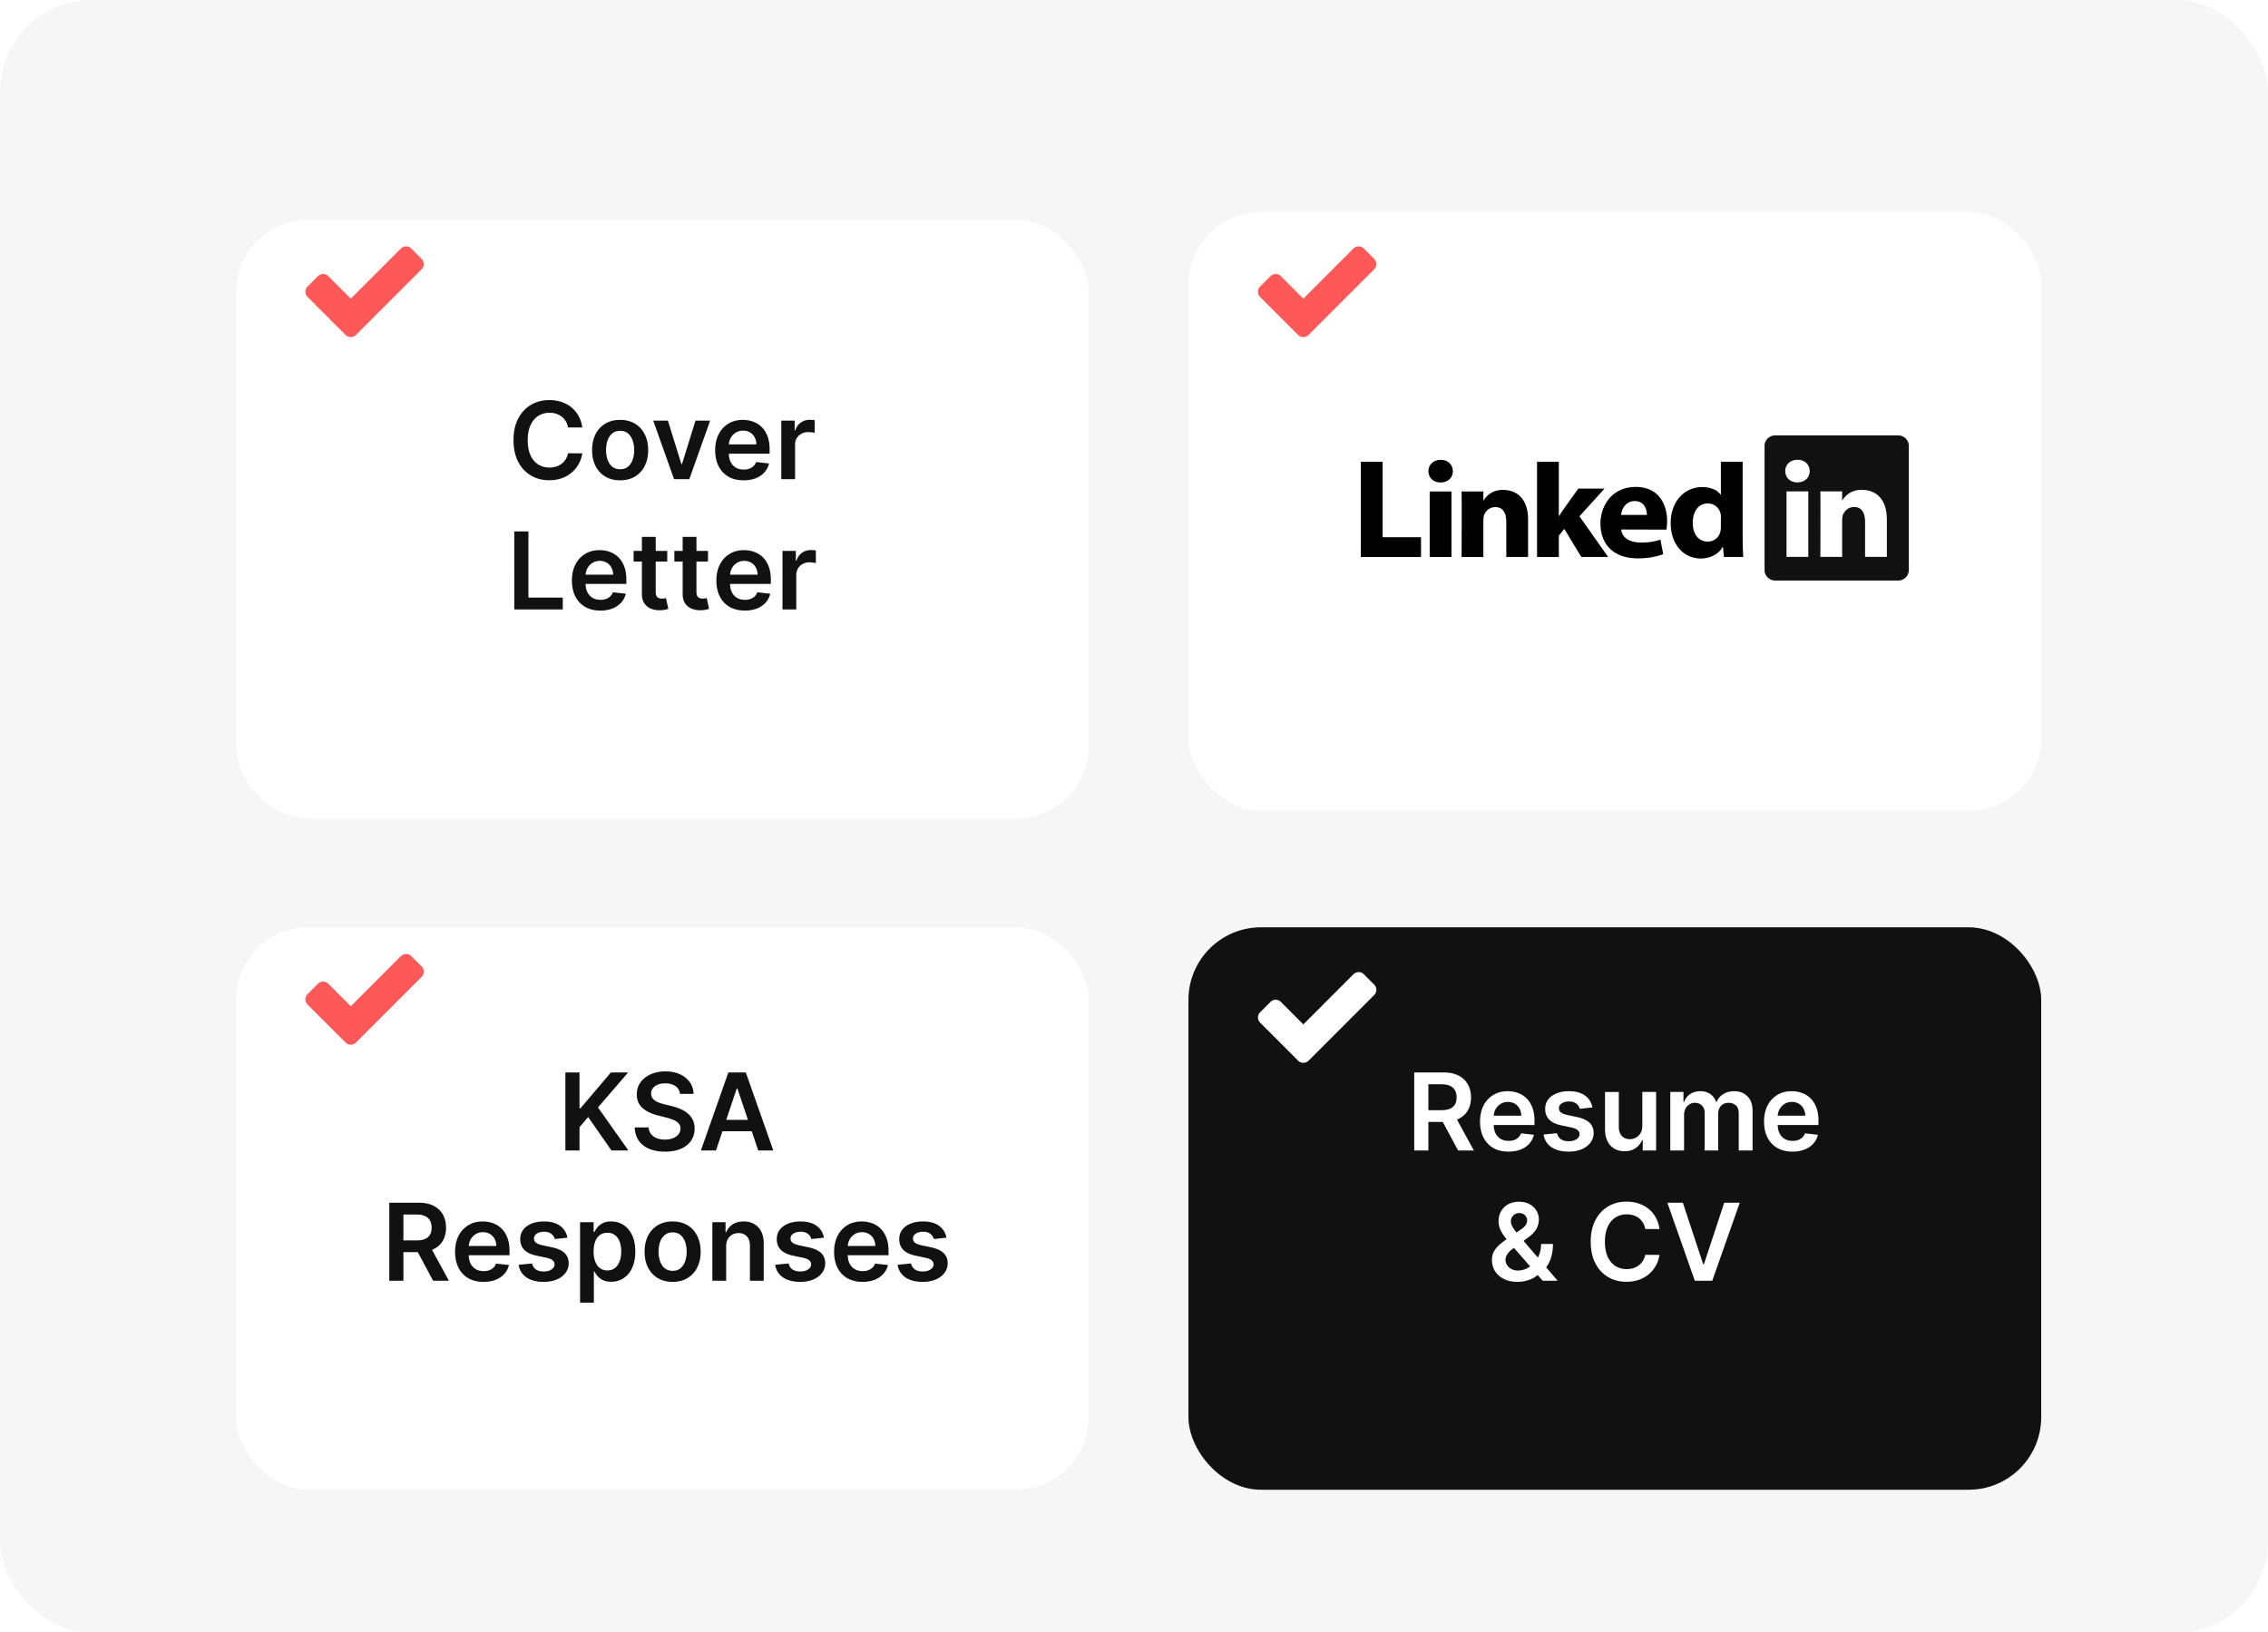
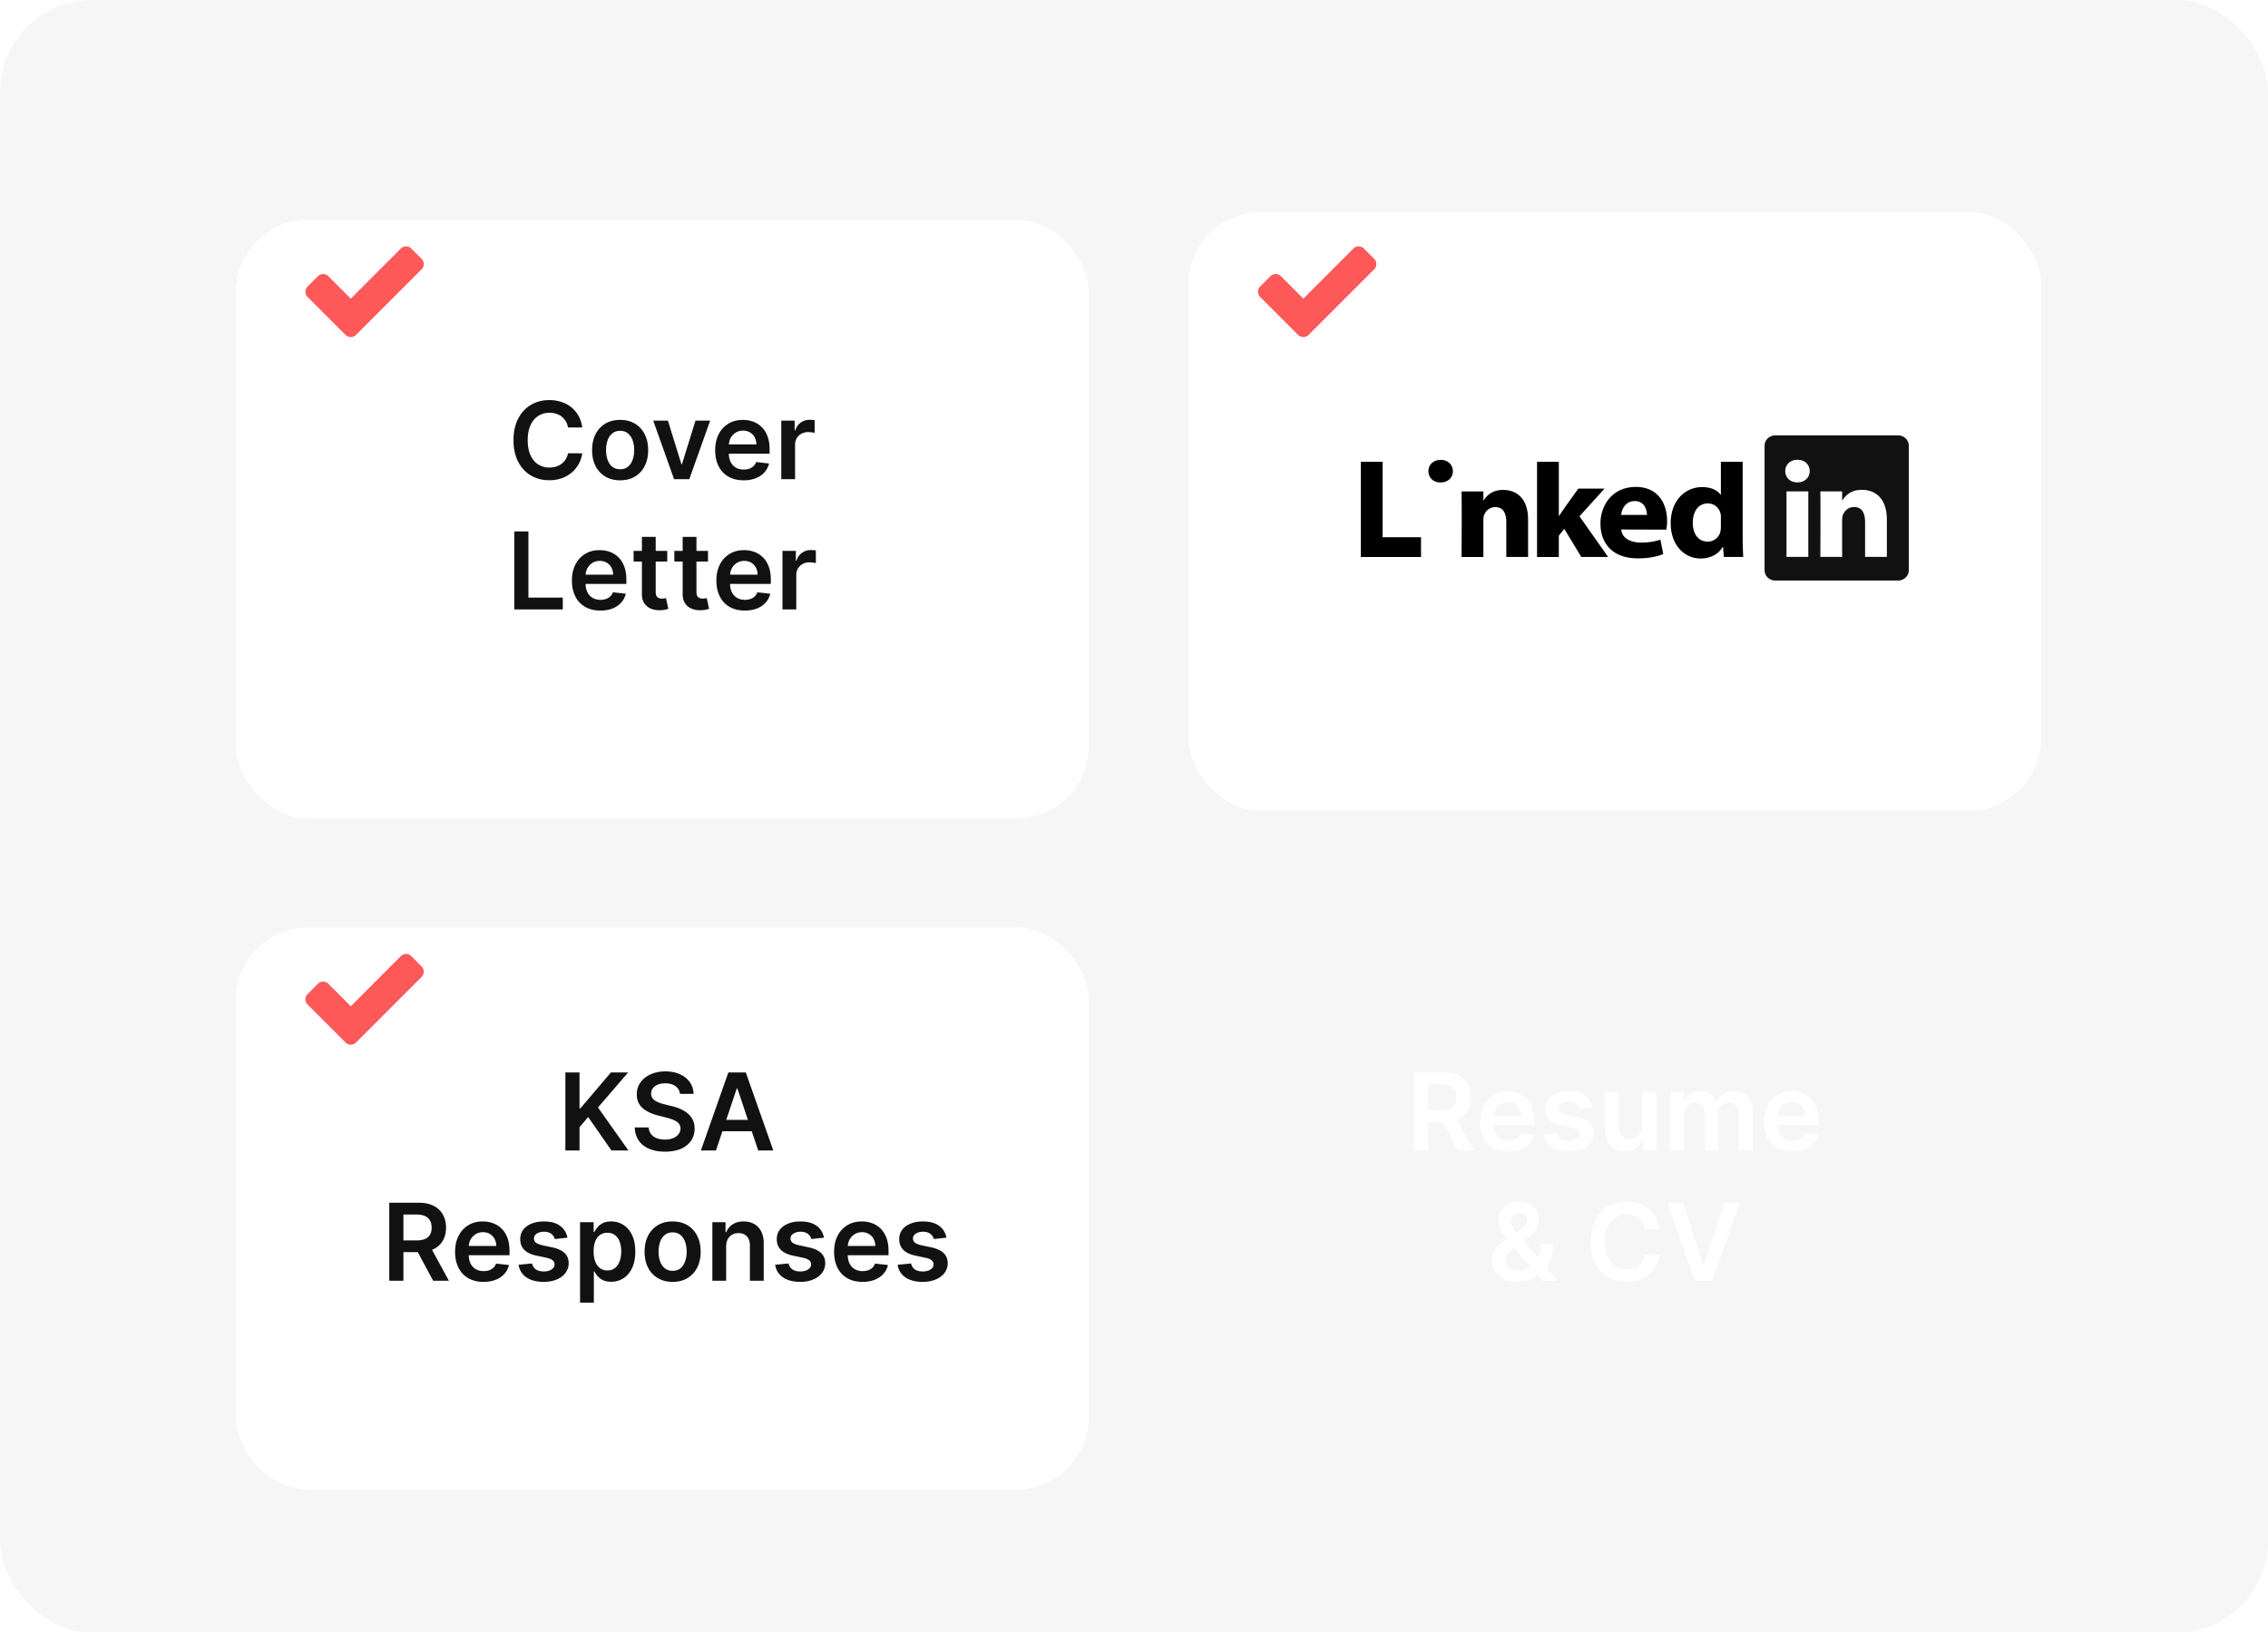
<svg xmlns="http://www.w3.org/2000/svg" width="296" height="213" fill="none">
  <g clip-path="url(#a)">
    <rect width="296" height="213.12" y="-.006" fill="#F6F6F6" rx="12" />
    <g filter="url(#b)">
      <rect width="111.296" height="78.144" x="30.785" y="23.674" fill="#fff" rx="9.472" />
    </g>
    <g filter="url(#c)">
      <rect width="111.296" height="78.144" x="155.105" y="23.674" fill="#fff" rx="9.472" />
    </g>
    <g filter="url(#d)">
      <rect width="111.296" height="73.408" x="30.785" y="116.026" fill="#fff" rx="9.472" />
    </g>
    <g filter="url(#e)">
-       <rect width="111.296" height="73.408" x="155.105" y="116.026" fill="#111" rx="9.472" />
-     </g>
+       </g>
    <path fill="#FF5858" fill-rule="evenodd" d="M55.308 34.468c0-.25-.1-.499-.279-.678l-1.355-1.356a.967.967 0 0 0-.678-.279c-.25 0-.498.1-.678.28l-6.538 6.547-2.93-2.94a.966.966 0 0 0-1.355 0l-1.356 1.355a.966.966 0 0 0 0 1.355l3.608 3.609 1.355 1.355a.966.966 0 0 0 1.356 0l1.355-1.355 7.216-7.216a.966.966 0 0 0 .279-.678ZM55.308 126.82c0-.25-.1-.499-.279-.678l-1.355-1.356a.968.968 0 0 0-.678-.279c-.25 0-.498.1-.678.279l-6.538 6.548-2.93-2.94a.968.968 0 0 0-.678-.279c-.249 0-.498.1-.677.279l-1.356 1.356a.964.964 0 0 0 0 1.355l3.608 3.608 1.355 1.355a.964.964 0 0 0 1.356 0l1.355-1.355 7.216-7.216a.964.964 0 0 0 .279-.677ZM179.628 34.468a.965.965 0 0 0-.279-.678l-1.355-1.356a.969.969 0 0 0-.678-.279c-.249 0-.498.1-.678.28l-6.537 6.547-2.931-2.94a.963.963 0 0 0-1.355 0l-1.355 1.355a.965.965 0 0 0 0 1.356l3.607 3.608 1.356 1.355a.964.964 0 0 0 1.355 0l1.356-1.355 7.215-7.216a.964.964 0 0 0 .279-.678Z" clip-rule="evenodd" />
-     <path fill="#fff" fill-rule="evenodd" d="M179.628 129.187a.966.966 0 0 0-.279-.678l-1.355-1.355a.97.97 0 0 0-.678-.279.97.97 0 0 0-.678.279l-6.537 6.548-2.931-2.94a.962.962 0 0 0-1.355 0l-1.355 1.355a.966.966 0 0 0 0 1.356l3.607 3.607 1.356 1.356a.962.962 0 0 0 1.355 0l1.356-1.356 7.215-7.215a.964.964 0 0 0 .279-.678Z" clip-rule="evenodd" />
    <path fill="#fff" d="M184.575 150.154v-10.182h3.818c.782 0 1.439.136 1.969.408.534.272.936.653 1.208 1.144.275.487.413 1.055.413 1.705 0 .653-.139 1.22-.418 1.7-.275.477-.681.847-1.218 1.109-.537.258-1.196.388-1.979.388h-2.719v-1.532h2.471c.457 0 .832-.063 1.123-.189a1.34 1.34 0 0 0 .647-.561c.142-.249.213-.554.213-.915s-.071-.67-.213-.925a1.36 1.36 0 0 0-.652-.586c-.291-.136-.667-.204-1.128-.204h-1.69v8.64h-1.845Zm5.26-4.613 2.521 4.613h-2.059l-2.476-4.613h2.014Zm7.037 4.762c-.765 0-1.427-.159-1.983-.477a3.223 3.223 0 0 1-1.278-1.362c-.298-.59-.448-1.284-.448-2.083 0-.786.15-1.475.448-2.068a3.376 3.376 0 0 1 1.263-1.392c.54-.335 1.175-.502 1.904-.502.47 0 .915.076 1.332.228.421.149.792.381 1.114.696.325.315.58.716.765 1.203.186.484.279 1.061.279 1.73v.552h-6.259v-1.213h4.534a1.947 1.947 0 0 0-.224-.92 1.638 1.638 0 0 0-.611-.641 1.72 1.72 0 0 0-.905-.234c-.368 0-.691.09-.97.269a1.86 1.86 0 0 0-.651.696c-.153.285-.23.598-.234.94v1.059c0 .444.081.825.244 1.143.162.315.389.557.681.726.292.166.633.248 1.024.248.262 0 .499-.036.711-.109.212-.076.396-.187.552-.333.156-.146.273-.326.353-.542l1.68.189a2.618 2.618 0 0 1-.606 1.163 2.956 2.956 0 0 1-1.134.766c-.46.179-.987.268-1.581.268Zm10.954-5.767-1.641.179a1.316 1.316 0 0 0-.243-.467 1.212 1.212 0 0 0-.458-.353 1.672 1.672 0 0 0-.706-.134c-.374 0-.689.081-.944.243-.252.163-.376.373-.373.632a.663.663 0 0 0 .243.542c.17.139.448.253.836.343l1.302.278c.723.156 1.26.403 1.611.741.355.338.534.78.537 1.327a2.071 2.071 0 0 1-.423 1.273c-.275.365-.657.65-1.148.855-.491.206-1.054.308-1.69.308-.935 0-1.687-.195-2.257-.586-.571-.395-.91-.943-1.02-1.646l1.755-.169c.08.345.249.605.507.781.259.175.595.263 1.01.263.427 0 .77-.088 1.029-.263.262-.176.393-.393.393-.652a.677.677 0 0 0-.254-.541c-.166-.143-.424-.252-.776-.329l-1.302-.273c-.733-.153-1.275-.409-1.626-.771-.351-.364-.525-.825-.522-1.382-.003-.47.124-.878.383-1.223.262-.348.625-.616 1.089-.805.467-.192 1.006-.288 1.615-.288.895 0 1.6.19 2.113.571.517.381.837.897.96 1.546Zm6.515 2.407v-4.425h1.8v7.636h-1.745v-1.357h-.08a2.289 2.289 0 0 1-.85 1.049c-.391.272-.873.408-1.447.408-.5 0-.942-.111-1.327-.333a2.323 2.323 0 0 1-.895-.98c-.215-.431-.323-.951-.323-1.561v-4.862h1.8v4.584c0 .484.132.868.397 1.153.266.285.614.428 1.044.428.266 0 .523-.065.771-.194.249-.129.453-.322.612-.577.162-.258.243-.582.243-.969Zm3.651 3.211v-7.636h1.72v1.298h.089c.159-.438.423-.779.791-1.025.368-.248.807-.372 1.317-.372.517 0 .953.125 1.308.377.358.249.61.589.755 1.02h.08c.169-.425.454-.763.855-1.015.404-.255.883-.382 1.437-.382.703 0 1.276.222 1.72.666.444.444.666 1.092.666 1.944v5.125h-1.804v-4.847c0-.474-.126-.82-.378-1.039a1.35 1.35 0 0 0-.925-.333c-.434 0-.774.136-1.019.408-.242.268-.363.618-.363 1.049v4.762h-1.765v-4.922c0-.394-.119-.709-.358-.944-.235-.236-.544-.353-.925-.353-.258 0-.494.066-.706.199a1.385 1.385 0 0 0-.507.552 1.72 1.72 0 0 0-.189.825v4.643h-1.799Zm15.945.149c-.766 0-1.427-.159-1.984-.477a3.235 3.235 0 0 1-1.278-1.362c-.298-.59-.447-1.284-.447-2.083 0-.786.149-1.475.447-2.068a3.383 3.383 0 0 1 1.263-1.392c.54-.335 1.175-.502 1.904-.502.471 0 .915.076 1.333.228a3 3 0 0 1 1.113.696c.325.315.58.716.766 1.203.186.484.278 1.061.278 1.73v.552h-6.259v-1.213h4.534a1.935 1.935 0 0 0-.224-.92 1.624 1.624 0 0 0-.611-.641 1.718 1.718 0 0 0-.905-.234c-.368 0-.691.09-.969.269a1.854 1.854 0 0 0-.652.696c-.152.285-.23.598-.233.94v1.059c0 .444.081.825.243 1.143.163.315.39.557.681.726.292.166.633.248 1.025.248.261 0 .498-.036.711-.109.212-.076.396-.187.551-.333.156-.146.274-.326.353-.542l1.681.189a2.61 2.61 0 0 1-.607 1.163 2.96 2.96 0 0 1-1.133.766c-.461.179-.988.268-1.581.268Zm-35.865 17c-.696 0-1.294-.126-1.794-.377a2.855 2.855 0 0 1-1.159-1.02 2.698 2.698 0 0 1-.403-1.456c0-.408.083-.769.249-1.084a3.28 3.28 0 0 1 .696-.875 9.48 9.48 0 0 1 1.034-.8l1.805-1.228c.265-.173.466-.355.601-.547a1.12 1.12 0 0 0 .209-.676c0-.219-.093-.426-.278-.622-.182-.195-.434-.293-.756-.293a1.074 1.074 0 0 0-.954.547c-.09.162-.135.334-.135.517 0 .222.062.447.184.676a4.9 4.9 0 0 0 .488.711l.646.78 4.778 5.598h-1.949l-3.968-4.544c-.295-.344-.58-.684-.855-1.019a5.43 5.43 0 0 1-.671-1.044 2.739 2.739 0 0 1-.258-1.183c0-.481.111-.91.333-1.288.222-.381.532-.681.929-.9.401-.218.87-.328 1.407-.328s.998.106 1.382.318c.385.212.681.494.89.846.209.351.313.734.313 1.148 0 .481-.119.911-.357 1.293-.239.377-.571.72-.995 1.029l-2.058 1.506c-.338.245-.58.494-.726.746-.146.248-.219.461-.219.636 0 .269.068.512.204.731.136.219.327.394.572.527.249.129.539.194.87.194a2.56 2.56 0 0 0 1.079-.244c.354-.165.678-.401.969-.706.292-.305.524-.669.696-1.093.173-.428.259-.902.259-1.422h1.546c0 .643-.071 1.203-.214 1.68a4.268 4.268 0 0 1-.552 1.203 3.505 3.505 0 0 1-.716.781 6.135 6.135 0 0 0-.228.169 8.054 8.054 0 0 1-.229.169 3.36 3.36 0 0 1-1.258.716 4.617 4.617 0 0 1-1.407.228Zm18.508-6.895h-1.859a2.331 2.331 0 0 0-.293-.811 2.2 2.2 0 0 0-.532-.606 2.212 2.212 0 0 0-.726-.373 2.842 2.842 0 0 0-.87-.129 2.64 2.64 0 0 0-1.472.417c-.427.276-.762.68-1.004 1.213-.242.531-.363 1.179-.363 1.944 0 .779.121 1.436.363 1.969.245.53.58.931 1.004 1.203.428.269.917.403 1.467.403.305 0 .59-.04.855-.119a2.35 2.35 0 0 0 .721-.363 2.21 2.21 0 0 0 .85-1.382l1.859.01c-.069.483-.22.938-.452 1.362a4.015 4.015 0 0 1-.9 1.123 4.126 4.126 0 0 1-1.303.756 4.857 4.857 0 0 1-1.655.269c-.895 0-1.694-.208-2.396-.622-.703-.414-1.257-1.012-1.661-1.795-.404-.782-.606-1.72-.606-2.814 0-1.097.203-2.035.611-2.814.408-.782.963-1.38 1.666-1.794.702-.415 1.498-.622 2.386-.622.567 0 1.094.08 1.581.239a4.05 4.05 0 0 1 1.302.701c.382.305.695.679.94 1.123.249.441.411.945.487 1.512Zm3.052-3.436 2.649 8.015h.105l2.645-8.015h2.028l-3.589 10.182h-2.277l-3.585-10.182h2.024Z" />
    <path fill="#111" d="M73.788 150.154v-10.182h1.845v4.679h.124l3.972-4.679h2.252l-3.937 4.569 3.972 5.613H79.8l-3.038-4.365-1.128 1.333v3.032h-1.845Zm14.953-7.383a1.357 1.357 0 0 0-.586-1.014c-.342-.242-.786-.363-1.333-.363-.384 0-.714.058-.989.174a1.465 1.465 0 0 0-.631.473 1.15 1.15 0 0 0-.224.681c0 .212.048.396.144.552.1.155.234.288.403.397.169.106.356.196.562.269.205.073.412.134.621.184l.955.238c.384.09.754.211 1.108.363.358.153.678.345.96.577.285.232.51.512.676.84.166.328.249.713.249 1.154 0 .596-.153 1.122-.458 1.576-.305.45-.746.803-1.322 1.059-.574.251-1.268.377-2.083.377-.793 0-1.48-.122-2.064-.367-.58-.246-1.034-.604-1.362-1.074-.325-.471-.5-1.044-.527-1.721h1.815c.026.355.136.65.328.885.192.236.442.411.75.527.312.116.66.174 1.045.174a2.84 2.84 0 0 0 1.054-.179c.305-.122.543-.291.716-.507.172-.218.26-.474.263-.765a.977.977 0 0 0-.234-.657 1.72 1.72 0 0 0-.641-.437 6.233 6.233 0 0 0-.955-.318l-1.158-.299c-.838-.215-1.501-.541-1.988-.979-.484-.441-.726-1.026-.726-1.755 0-.6.162-1.125.487-1.576.328-.451.774-.8 1.337-1.049.564-.252 1.202-.378 1.914-.378.723 0 1.356.126 1.9.378.546.249.975.595 1.287 1.039.312.441.472.948.482 1.521h-1.775Zm4.702 7.383h-1.968l3.584-10.182h2.277l3.59 10.182h-1.97l-2.719-8.093h-.08l-2.714 8.093Zm.065-3.992h5.37v1.482h-5.37v-1.482Zm-42.702 20.992v-10.182h3.818c.782 0 1.438.136 1.969.408.533.272.936.653 1.208 1.144.275.487.412 1.055.412 1.705 0 .653-.139 1.22-.417 1.7-.275.477-.681.847-1.218 1.109-.537.258-1.197.388-1.979.388h-2.72v-1.532h2.471c.458 0 .832-.063 1.124-.189.292-.129.507-.316.646-.561.143-.249.214-.554.214-.915s-.071-.67-.214-.925a1.358 1.358 0 0 0-.65-.586c-.293-.136-.669-.204-1.13-.204h-1.69v8.64h-1.844Zm5.26-4.613 2.52 4.613h-2.058l-2.476-4.613h2.014Zm7.037 4.762c-.766 0-1.427-.159-1.984-.477a3.227 3.227 0 0 1-1.277-1.362c-.299-.59-.448-1.284-.448-2.083 0-.786.15-1.475.448-2.068a3.378 3.378 0 0 1 1.262-1.392c.54-.335 1.175-.502 1.904-.502.471 0 .915.076 1.333.228.42.149.792.381 1.114.696.324.315.58.716.765 1.203.186.484.279 1.061.279 1.73v.552h-6.26v-1.213h4.534a1.94 1.94 0 0 0-.223-.92 1.633 1.633 0 0 0-.612-.641 1.718 1.718 0 0 0-.905-.234c-.368 0-.69.09-.97.269a1.855 1.855 0 0 0-.65.696c-.153.285-.23.598-.234.94v1.059c0 .444.081.825.243 1.143.163.315.39.557.682.726.291.166.633.248 1.024.248.262 0 .499-.036.71-.109.213-.076.397-.187.553-.333.155-.146.273-.326.353-.542l1.68.189a2.617 2.617 0 0 1-.607 1.163 2.956 2.956 0 0 1-1.133.766c-.46.179-.988.268-1.581.268Zm10.954-5.767-1.641.179a1.324 1.324 0 0 0-.244-.467 1.214 1.214 0 0 0-.457-.353 1.674 1.674 0 0 0-.706-.134c-.374 0-.69.081-.945.243-.251.163-.376.373-.372.632a.66.66 0 0 0 .243.542c.17.139.448.253.835.343l1.303.278c.723.156 1.26.403 1.61.741.355.338.534.78.538 1.327a2.077 2.077 0 0 1-.423 1.273c-.275.365-.658.65-1.148.855-.49.206-1.054.308-1.69.308-.935 0-1.688-.195-2.258-.586-.57-.395-.91-.943-1.019-1.646l1.755-.169c.08.345.249.605.507.781.259.175.595.263 1.01.263.427 0 .77-.088 1.028-.263.262-.176.393-.393.393-.652a.677.677 0 0 0-.253-.541c-.166-.143-.425-.252-.776-.329l-1.302-.273c-.733-.153-1.275-.409-1.626-.771-.352-.364-.525-.825-.522-1.382-.004-.47.124-.878.383-1.223.261-.348.624-.616 1.088-.805.468-.192 1.006-.288 1.616-.288.895 0 1.6.19 2.113.571.517.381.837.897.96 1.546Zm1.648 8.482v-10.5h1.77v1.263h.104c.093-.186.224-.383.393-.592.169-.212.397-.393.686-.542.288-.152.656-.228 1.103-.228.59 0 1.122.15 1.596.452.478.298.856.741 1.134 1.327.282.584.422 1.3.422 2.148 0 .839-.137 1.551-.412 2.138-.275.586-.65 1.034-1.124 1.342a2.892 2.892 0 0 1-1.61.463c-.438 0-.801-.073-1.09-.219a2.223 2.223 0 0 1-.695-.527 3.402 3.402 0 0 1-.403-.592h-.075v4.067h-1.8Zm1.765-6.682c0 .494.07.926.208 1.298.143.371.347.661.612.87.268.205.593.308.974.308.398 0 .731-.106 1-.318.268-.216.47-.509.606-.88.14-.375.209-.801.209-1.278 0-.474-.068-.895-.204-1.263a1.896 1.896 0 0 0-.606-.865c-.269-.209-.604-.313-1.005-.313-.384 0-.71.101-.98.303a1.872 1.872 0 0 0-.61.85c-.137.365-.204.794-.204 1.288Zm10.316 3.967c-.746 0-1.392-.164-1.94-.492a3.34 3.34 0 0 1-1.272-1.377c-.298-.59-.447-1.279-.447-2.068 0-.789.149-1.48.447-2.073a3.336 3.336 0 0 1 1.273-1.382c.547-.328 1.193-.492 1.939-.492.745 0 1.392.164 1.939.492.546.328.969.789 1.267 1.382.302.593.453 1.284.453 2.073 0 .789-.151 1.478-.453 2.068a3.308 3.308 0 0 1-1.267 1.377c-.547.328-1.194.492-1.94.492Zm.01-1.441c.404 0 .742-.111 1.014-.333.272-.226.474-.527.606-.905.136-.378.204-.799.204-1.263 0-.467-.068-.89-.204-1.268a2.011 2.011 0 0 0-.606-.91c-.272-.225-.61-.338-1.014-.338-.415 0-.76.113-1.035.338a2.046 2.046 0 0 0-.611.91 3.814 3.814 0 0 0-.199 1.268c0 .464.066.885.199 1.263.136.378.34.679.611.905.276.222.62.333 1.035.333Zm6.976-3.182v4.474h-1.8v-7.636h1.72v1.298h.09c.176-.428.456-.768.84-1.02.388-.252.867-.377 1.437-.377.527 0 .986.112 1.377.338.394.225.7.551.915.979.219.428.326.946.323 1.556v4.862h-1.8v-4.584c0-.51-.132-.909-.397-1.198-.262-.288-.625-.432-1.09-.432-.314 0-.594.069-.84.209a1.45 1.45 0 0 0-.571.591c-.136.259-.204.572-.204.94Zm12.767-1.144-1.641.179a1.316 1.316 0 0 0-.243-.467 1.212 1.212 0 0 0-.458-.353 1.672 1.672 0 0 0-.706-.134c-.374 0-.689.081-.944.243-.252.163-.376.373-.373.632a.661.661 0 0 0 .244.542c.169.139.447.253.835.343l1.302.278c.723.156 1.26.403 1.611.741.355.338.534.78.537 1.327a2.071 2.071 0 0 1-.423 1.273c-.275.365-.657.65-1.148.855-.49.206-1.054.308-1.69.308-.935 0-1.687-.195-2.257-.586-.57-.395-.91-.943-1.02-1.646l1.755-.169c.08.345.249.605.508.781.258.175.594.263 1.009.263.427 0 .77-.088 1.029-.263.262-.176.393-.393.393-.652a.677.677 0 0 0-.254-.541c-.166-.143-.424-.252-.776-.329l-1.302-.273c-.733-.153-1.274-.409-1.626-.771-.351-.364-.525-.825-.522-1.382-.003-.47.125-.878.383-1.223.262-.348.625-.616 1.089-.805.467-.192 1.006-.288 1.616-.288.894 0 1.599.19 2.112.571.518.381.837.897.96 1.546Zm5.029 5.767c-.766 0-1.427-.159-1.984-.477a3.235 3.235 0 0 1-1.278-1.362c-.298-.59-.447-1.284-.447-2.083 0-.786.149-1.475.447-2.068a3.383 3.383 0 0 1 1.263-1.392c.54-.335 1.175-.502 1.904-.502.471 0 .915.076 1.333.228a3 3 0 0 1 1.113.696c.325.315.58.716.766 1.203.186.484.278 1.061.278 1.73v.552h-6.259v-1.213h4.534a1.946 1.946 0 0 0-.223-.92 1.634 1.634 0 0 0-.612-.641 1.718 1.718 0 0 0-.905-.234c-.368 0-.691.09-.969.269a1.854 1.854 0 0 0-.652.696c-.152.285-.23.598-.233.94v1.059c0 .444.081.825.243 1.143.163.315.39.557.681.726a2.04 2.04 0 0 0 1.025.248c.261 0 .498-.036.711-.109.212-.076.396-.187.551-.333.156-.146.274-.326.353-.542l1.681.189a2.61 2.61 0 0 1-.607 1.163 2.96 2.96 0 0 1-1.133.766c-.461.179-.988.268-1.581.268Zm10.953-5.767-1.64.179a1.335 1.335 0 0 0-.244-.467 1.208 1.208 0 0 0-.457-.353 1.675 1.675 0 0 0-.706-.134c-.375 0-.69.081-.945.243-.252.163-.376.373-.373.632a.661.661 0 0 0 .244.542c.169.139.447.253.835.343l1.303.278c.722.156 1.259.403 1.611.741.354.338.533.78.537 1.327a2.084 2.084 0 0 1-.423 1.273c-.275.365-.658.65-1.149.855-.49.206-1.053.308-1.69.308-.935 0-1.687-.195-2.257-.586-.57-.395-.91-.943-1.019-1.646l1.755-.169c.079.345.248.605.507.781.258.175.595.263 1.009.263.428 0 .771-.088 1.029-.263.262-.176.393-.393.393-.652a.674.674 0 0 0-.254-.541c-.165-.143-.424-.252-.775-.329l-1.303-.273c-.732-.153-1.274-.409-1.625-.771-.352-.364-.526-.825-.522-1.382-.004-.47.124-.878.382-1.223.262-.348.625-.616 1.089-.805.468-.192 1.006-.288 1.616-.288.895 0 1.599.19 2.113.571.517.381.837.897.959 1.546ZM230.297 58.183c0-.75.623-1.357 1.391-1.357h16.042c.769 0 1.391.608 1.391 1.357v16.23c0 .75-.622 1.357-1.391 1.357h-16.042c-.768 0-1.391-.608-1.391-1.357v-16.23Z" />
-     <path fill="#000" fill-rule="evenodd" d="M177.602 72.694h7.856v-2.579h-5.013v-9.84h-2.843v12.42ZM189.433 72.694V64.14h-2.843v8.554h2.843Zm-1.421-9.722c.991 0 1.608-.657 1.608-1.478-.018-.839-.617-1.477-1.589-1.477-.973 0-1.609.638-1.609 1.477 0 .822.617 1.478 1.571 1.478h.019ZM190.754 72.694h2.843v-4.777c0-.255.019-.51.094-.694.205-.51.673-1.04 1.459-1.04 1.029 0 1.44.785 1.44 1.935v4.576h2.843V67.79c0-2.627-1.403-3.85-3.273-3.85-1.534 0-2.208.858-2.582 1.442h.019v-1.24h-2.843c.037.802 0 8.553 0 8.553ZM203.445 60.275h-2.843v12.42h2.843V69.92l.711-.895 2.226 3.668h3.497l-3.741-5.31 3.274-3.612h-3.423s-2.338 3.232-2.544 3.615v-7.112Z" clip-rule="evenodd" />
+     <path fill="#000" fill-rule="evenodd" d="M177.602 72.694h7.856v-2.579h-5.013v-9.84h-2.843v12.42ZM189.433 72.694V64.14v8.554h2.843Zm-1.421-9.722c.991 0 1.608-.657 1.608-1.478-.018-.839-.617-1.477-1.589-1.477-.973 0-1.609.638-1.609 1.477 0 .822.617 1.478 1.571 1.478h.019ZM190.754 72.694h2.843v-4.777c0-.255.019-.51.094-.694.205-.51.673-1.04 1.459-1.04 1.029 0 1.44.785 1.44 1.935v4.576h2.843V67.79c0-2.627-1.403-3.85-3.273-3.85-1.534 0-2.208.858-2.582 1.442h.019v-1.24h-2.843c.037.802 0 8.553 0 8.553ZM203.445 60.275h-2.843v12.42h2.843V69.92l.711-.895 2.226 3.668h3.497l-3.741-5.31 3.274-3.612h-3.423s-2.338 3.232-2.544 3.615v-7.112Z" clip-rule="evenodd" />
    <path fill="#000" fill-rule="evenodd" d="M217.483 69.126c.038-.22.094-.641.094-1.118 0-2.21-1.123-4.456-4.078-4.456-3.161 0-4.62 2.5-4.62 4.768 0 2.805 1.777 4.556 4.882 4.556 1.235 0 2.375-.182 3.311-.565l-.374-1.878c-.767.255-1.553.382-2.525.382-1.329 0-2.488-.545-2.582-1.707l5.892.018Zm-5.91-1.923c.074-.73.561-1.807 1.777-1.807 1.29 0 1.589 1.15 1.589 1.807h-3.366ZM224.594 60.275v4.3h-.037c-.412-.603-1.273-1.004-2.413-1.004-2.189 0-4.116 1.752-4.097 4.744 0 2.774 1.74 4.58 3.909 4.58 1.179 0 2.301-.511 2.862-1.496h.056l.113 1.295h2.525a47.86 47.86 0 0 1-.075-2.664v-9.755h-2.843Zm0 8.46c0 .219-.019.438-.056.62a1.675 1.675 0 0 1-1.665 1.332c-1.178 0-1.945-.949-1.945-2.445 0-1.405.655-2.536 1.964-2.536.879 0 1.496.602 1.665 1.35.037.164.037.347.037.51v1.169Z" clip-rule="evenodd" />
    <path fill="#fff" fill-rule="evenodd" d="M236.004 72.684V64.13h-2.844v8.554h2.844Zm-1.422-9.722c.991 0 1.609-.657 1.609-1.478-.019-.84-.618-1.478-1.59-1.478-.973 0-1.609.639-1.609 1.478 0 .821.617 1.478 1.571 1.478h.019ZM237.578 72.684h2.843v-4.777c0-.256.019-.511.094-.694.205-.51.673-1.04 1.459-1.04 1.029 0 1.44.785 1.44 1.935v4.576h2.843V67.78c0-2.627-1.403-3.85-3.273-3.85-1.534 0-2.207.857-2.582 1.441h.019v-1.24h-2.843c.038.803 0 8.554 0 8.554Z" clip-rule="evenodd" />
    <path fill="#111" d="M75.993 55.792h-1.86a2.316 2.316 0 0 0-.293-.81 2.18 2.18 0 0 0-1.257-.98 2.831 2.831 0 0 0-.87-.13c-.554 0-1.044.14-1.472.418-.428.275-.762.68-1.004 1.213-.242.53-.363 1.179-.363 1.944 0 .78.12 1.435.363 1.969.245.53.58.931 1.004 1.203a2.7 2.7 0 0 0 1.467.403c.305 0 .59-.04.855-.12.268-.082.508-.203.72-.363a2.215 2.215 0 0 0 .85-1.382l1.86.01c-.07.484-.22.938-.452 1.363a4.016 4.016 0 0 1-.9 1.123 4.15 4.15 0 0 1-1.303.756 4.859 4.859 0 0 1-1.655.268c-.895 0-1.694-.207-2.397-.621-.702-.414-1.256-1.013-1.66-1.795-.404-.782-.607-1.72-.607-2.814 0-1.097.204-2.035.612-2.814.408-.782.963-1.38 1.665-1.794.703-.415 1.498-.622 2.387-.622.566 0 1.093.08 1.58.239.488.159.922.392 1.303.7.381.306.695.68.94 1.124.248.441.41.945.487 1.512Zm4.94 6.895c-.745 0-1.391-.164-1.938-.492a3.342 3.342 0 0 1-1.273-1.377c-.298-.59-.447-1.28-.447-2.068 0-.79.149-1.48.447-2.073a3.335 3.335 0 0 1 1.273-1.383c.547-.328 1.193-.492 1.939-.492.745 0 1.392.164 1.939.492.546.329.969.79 1.267 1.383.302.593.453 1.284.453 2.073 0 .789-.151 1.478-.453 2.068a3.31 3.31 0 0 1-1.267 1.377c-.547.328-1.194.492-1.94.492Zm.01-1.441c.405 0 .743-.112 1.015-.334.272-.225.474-.527.606-.904a3.71 3.71 0 0 0 .204-1.263c0-.468-.068-.89-.204-1.268a2.007 2.007 0 0 0-.606-.91c-.272-.225-.61-.338-1.014-.338-.415 0-.76.113-1.035.338a2.041 2.041 0 0 0-.611.91 3.81 3.81 0 0 0-.199 1.268c0 .464.066.885.199 1.263.136.377.34.679.611.904.276.222.62.334 1.035.334Zm11.739-6.344-2.72 7.636h-1.989l-2.719-7.636h1.919l1.755 5.672h.08l1.76-5.672h1.913Zm4.366 7.785c-.766 0-1.427-.159-1.984-.477a3.231 3.231 0 0 1-1.277-1.362c-.299-.59-.448-1.285-.448-2.083 0-.786.15-1.475.448-2.069a3.384 3.384 0 0 1 1.262-1.392c.54-.334 1.175-.502 1.904-.502.471 0 .915.077 1.333.229.42.15.792.381 1.113.696.325.315.58.716.766 1.203.186.484.278 1.06.278 1.73v.552h-6.259V58h4.534a1.935 1.935 0 0 0-.224-.92 1.626 1.626 0 0 0-.611-.641 1.72 1.72 0 0 0-.905-.234c-.368 0-.69.09-.97.269a1.849 1.849 0 0 0-.65.696c-.153.285-.23.598-.234.94v1.058c0 .444.081.826.243 1.144.163.315.39.557.681.726.292.165.634.248 1.025.248.262 0 .499-.036.71-.11a1.58 1.58 0 0 0 .552-.332c.156-.146.274-.327.353-.542l1.681.189a2.615 2.615 0 0 1-.607 1.163 2.957 2.957 0 0 1-1.133.766c-.46.179-.988.268-1.581.268Zm4.918-.149v-7.636h1.745v1.272h.08c.139-.44.377-.78.715-1.019a1.972 1.972 0 0 1 1.169-.363c.099 0 .21.005.333.015.126.007.23.018.313.035v1.656a1.888 1.888 0 0 0-.363-.07 3.336 3.336 0 0 0-.472-.035c-.328 0-.623.072-.885.214a1.568 1.568 0 0 0-.835 1.442v4.49h-1.8Zm-34.845 17V69.356h1.844v8.636h4.484v1.546h-6.328Zm11.23.15c-.765 0-1.426-.16-1.983-.478a3.232 3.232 0 0 1-1.278-1.362c-.298-.59-.447-1.285-.447-2.083 0-.786.149-1.475.447-2.069a3.384 3.384 0 0 1 1.263-1.392c.54-.334 1.175-.502 1.904-.502.47 0 .915.076 1.332.229.421.15.793.381 1.114.696.325.315.58.716.766 1.203.185.484.278 1.06.278 1.73v.552h-6.26V75h4.535a1.936 1.936 0 0 0-.224-.92 1.628 1.628 0 0 0-.611-.641 1.72 1.72 0 0 0-.905-.234c-.368 0-.691.09-.97.269a1.85 1.85 0 0 0-.65.696c-.153.285-.231.598-.235.94v1.058c0 .445.082.826.244 1.144.162.315.39.557.681.726.292.165.633.248 1.024.248.262 0 .5-.036.711-.11a1.58 1.58 0 0 0 .552-.332c.156-.146.274-.327.353-.542l1.68.189a2.619 2.619 0 0 1-.606 1.163 2.957 2.957 0 0 1-1.133.766c-.461.179-.988.268-1.582.268Zm8.732-7.786v1.392h-4.39v-1.392h4.39Zm-3.306-1.83h1.8v7.17c0 .241.036.427.109.556a.59.59 0 0 0 .298.259c.123.046.259.07.408.07.112 0 .215-.01.308-.026a2.72 2.72 0 0 0 .219-.044l.303 1.406c-.096.034-.234.07-.413.11-.175.04-.39.063-.646.07a2.937 2.937 0 0 1-1.218-.204 1.895 1.895 0 0 1-.86-.706c-.209-.319-.311-.716-.308-1.194v-7.467Zm8.624 1.83v1.392h-4.39v-1.392h4.39Zm-3.306-1.83h1.8v7.17c0 .241.036.427.11.556a.59.59 0 0 0 .297.259c.123.046.259.07.408.07.113 0 .216-.01.308-.026.097-.016.17-.031.22-.044l.302 1.406c-.096.034-.233.07-.412.11-.176.04-.391.063-.647.07a2.936 2.936 0 0 1-1.218-.204 1.895 1.895 0 0 1-.86-.706c-.208-.319-.311-.716-.308-1.194v-7.467Zm8.11 9.615c-.766 0-1.427-.159-1.984-.477a3.232 3.232 0 0 1-1.277-1.362c-.299-.59-.448-1.285-.448-2.083 0-.786.15-1.475.448-2.069a3.384 3.384 0 0 1 1.263-1.392c.54-.334 1.174-.502 1.904-.502.47 0 .914.076 1.332.229.42.15.792.381 1.114.696.324.315.58.716.765 1.203.186.484.279 1.06.279 1.73v.552h-6.26V75h4.535a1.936 1.936 0 0 0-.224-.92 1.628 1.628 0 0 0-.612-.641 1.72 1.72 0 0 0-.905-.234c-.368 0-.69.09-.969.269a1.85 1.85 0 0 0-.651.696c-.153.285-.23.598-.234.94v1.058c0 .445.081.826.244 1.144.162.315.39.557.68.726.292.165.634.248 1.025.248.262 0 .499-.036.71-.11.213-.075.397-.186.553-.332.156-.146.273-.327.353-.542l1.68.189a2.617 2.617 0 0 1-.606 1.163 2.957 2.957 0 0 1-1.134.766c-.46.179-.988.268-1.581.268Zm4.918-.149v-7.636h1.745v1.272h.08c.139-.44.378-.78.716-1.019.341-.242.73-.363 1.168-.363.099 0 .21.005.333.015.126.007.23.019.313.035v1.656a1.888 1.888 0 0 0-.363-.07 3.325 3.325 0 0 0-.472-.035c-.328 0-.623.072-.885.214-.258.14-.462.333-.611.582a1.63 1.63 0 0 0-.224.86v4.49h-1.8Z" />
  </g>
  <defs>
    <filter id="b" width="151.297" height="118.144" x="10.785" y="8.674" color-interpolation-filters="sRGB" filterUnits="userSpaceOnUse">
      <feFlood flood-opacity="0" result="BackgroundImageFix" />
      <feColorMatrix in="SourceAlpha" result="hardAlpha" values="0 0 0 0 0 0 0 0 0 0 0 0 0 0 0 0 0 0 127 0" />
      <feOffset dy="5" />
      <feGaussianBlur stdDeviation="10" />
      <feColorMatrix values="0 0 0 0 0 0 0 0 0 0 0 0 0 0 0 0 0 0 0.1 0" />
      <feBlend in2="BackgroundImageFix" result="effect1_dropShadow_2050_7330" />
      <feBlend in="SourceGraphic" in2="effect1_dropShadow_2050_7330" result="shape" />
    </filter>
    <filter id="c" width="151.297" height="118.144" x="135.105" y="7.674" color-interpolation-filters="sRGB" filterUnits="userSpaceOnUse">
      <feFlood flood-opacity="0" result="BackgroundImageFix" />
      <feColorMatrix in="SourceAlpha" result="hardAlpha" values="0 0 0 0 0 0 0 0 0 0 0 0 0 0 0 0 0 0 127 0" />
      <feOffset dy="4" />
      <feGaussianBlur stdDeviation="10" />
      <feColorMatrix values="0 0 0 0 0 0 0 0 0 0 0 0 0 0 0 0 0 0 0.1 0" />
      <feBlend in2="BackgroundImageFix" result="effect1_dropShadow_2050_7330" />
      <feBlend in="SourceGraphic" in2="effect1_dropShadow_2050_7330" result="shape" />
    </filter>
    <filter id="d" width="151.297" height="113.408" x="10.785" y="101.026" color-interpolation-filters="sRGB" filterUnits="userSpaceOnUse">
      <feFlood flood-opacity="0" result="BackgroundImageFix" />
      <feColorMatrix in="SourceAlpha" result="hardAlpha" values="0 0 0 0 0 0 0 0 0 0 0 0 0 0 0 0 0 0 127 0" />
      <feOffset dy="5" />
      <feGaussianBlur stdDeviation="10" />
      <feColorMatrix values="0 0 0 0 0 0 0 0 0 0 0 0 0 0 0 0 0 0 0.1 0" />
      <feBlend in2="BackgroundImageFix" result="effect1_dropShadow_2050_7330" />
      <feBlend in="SourceGraphic" in2="effect1_dropShadow_2050_7330" result="shape" />
    </filter>
    <filter id="e" width="151.297" height="113.408" x="135.105" y="101.026" color-interpolation-filters="sRGB" filterUnits="userSpaceOnUse">
      <feFlood flood-opacity="0" result="BackgroundImageFix" />
      <feColorMatrix in="SourceAlpha" result="hardAlpha" values="0 0 0 0 0 0 0 0 0 0 0 0 0 0 0 0 0 0 127 0" />
      <feOffset dy="5" />
      <feGaussianBlur stdDeviation="10" />
      <feComposite in2="hardAlpha" operator="out" />
      <feColorMatrix values="0 0 0 0 0 0 0 0 0 0 0 0 0 0 0 0 0 0 0.1 0" />
      <feBlend in2="BackgroundImageFix" result="effect1_dropShadow_2050_7330" />
      <feBlend in="SourceGraphic" in2="effect1_dropShadow_2050_7330" result="shape" />
    </filter>
    <clipPath id="a">
      <path fill="#fff" d="M0-.003h296v213H0z" />
    </clipPath>
  </defs>
</svg>